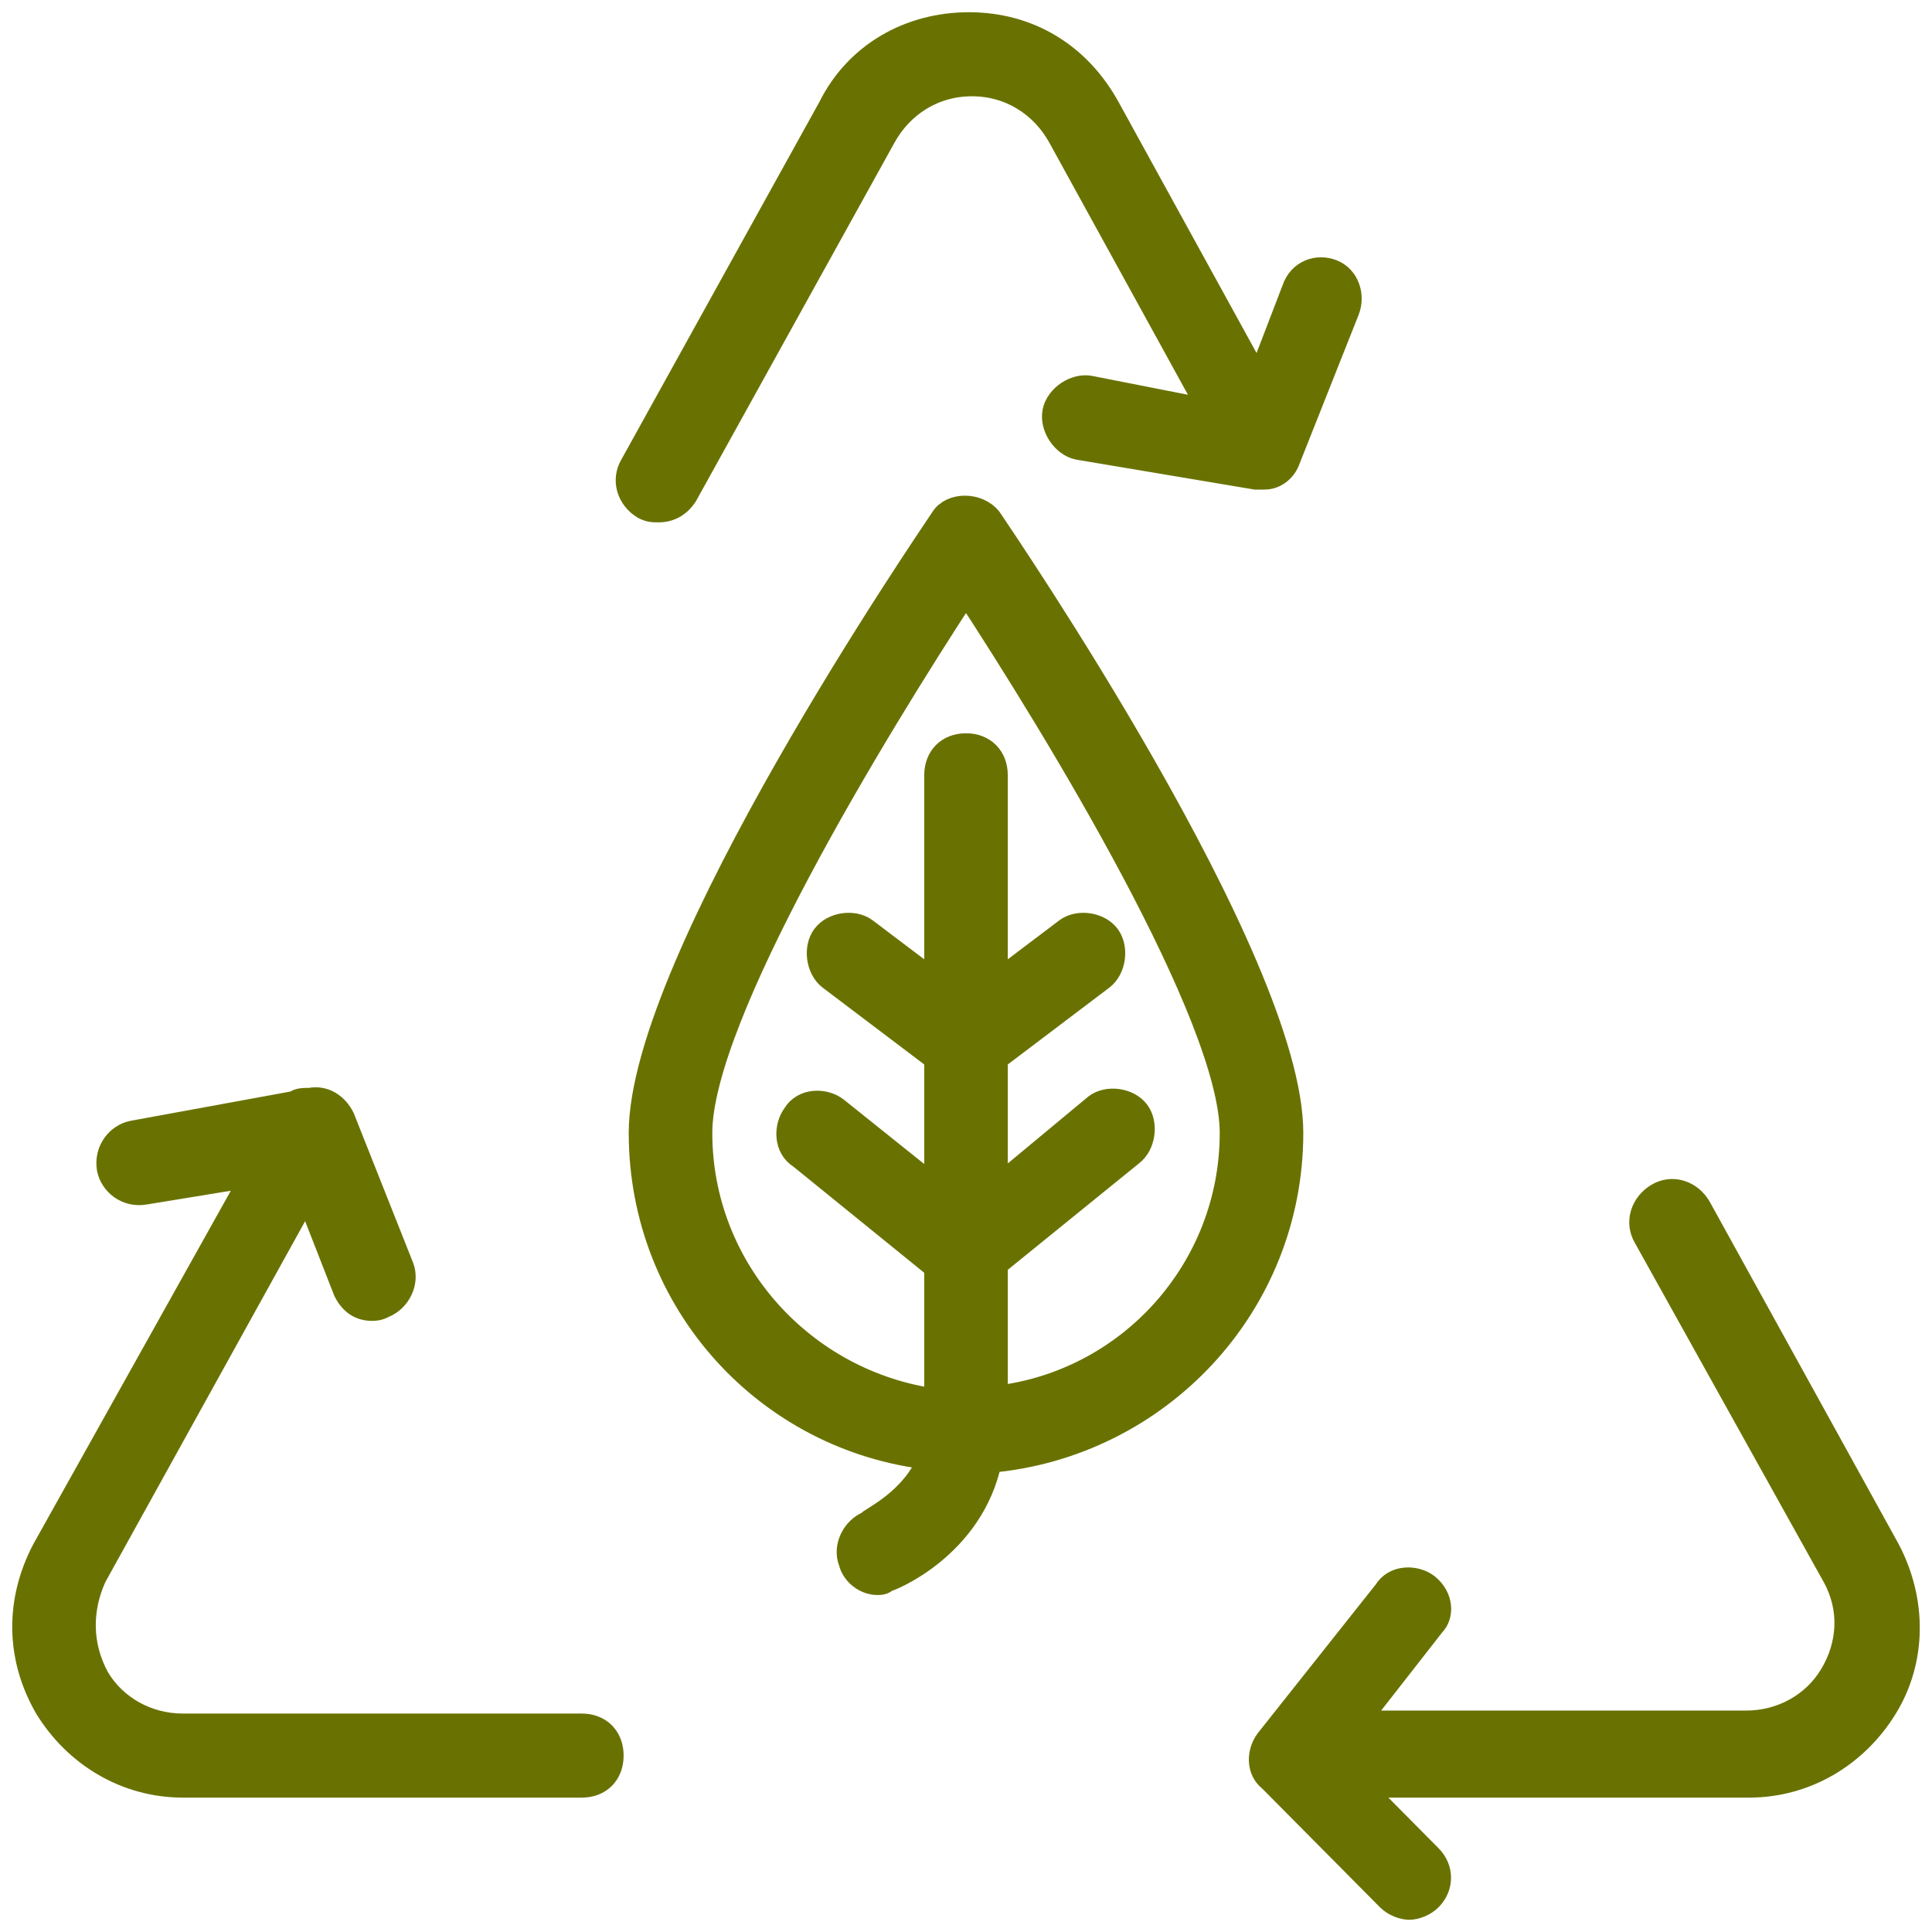
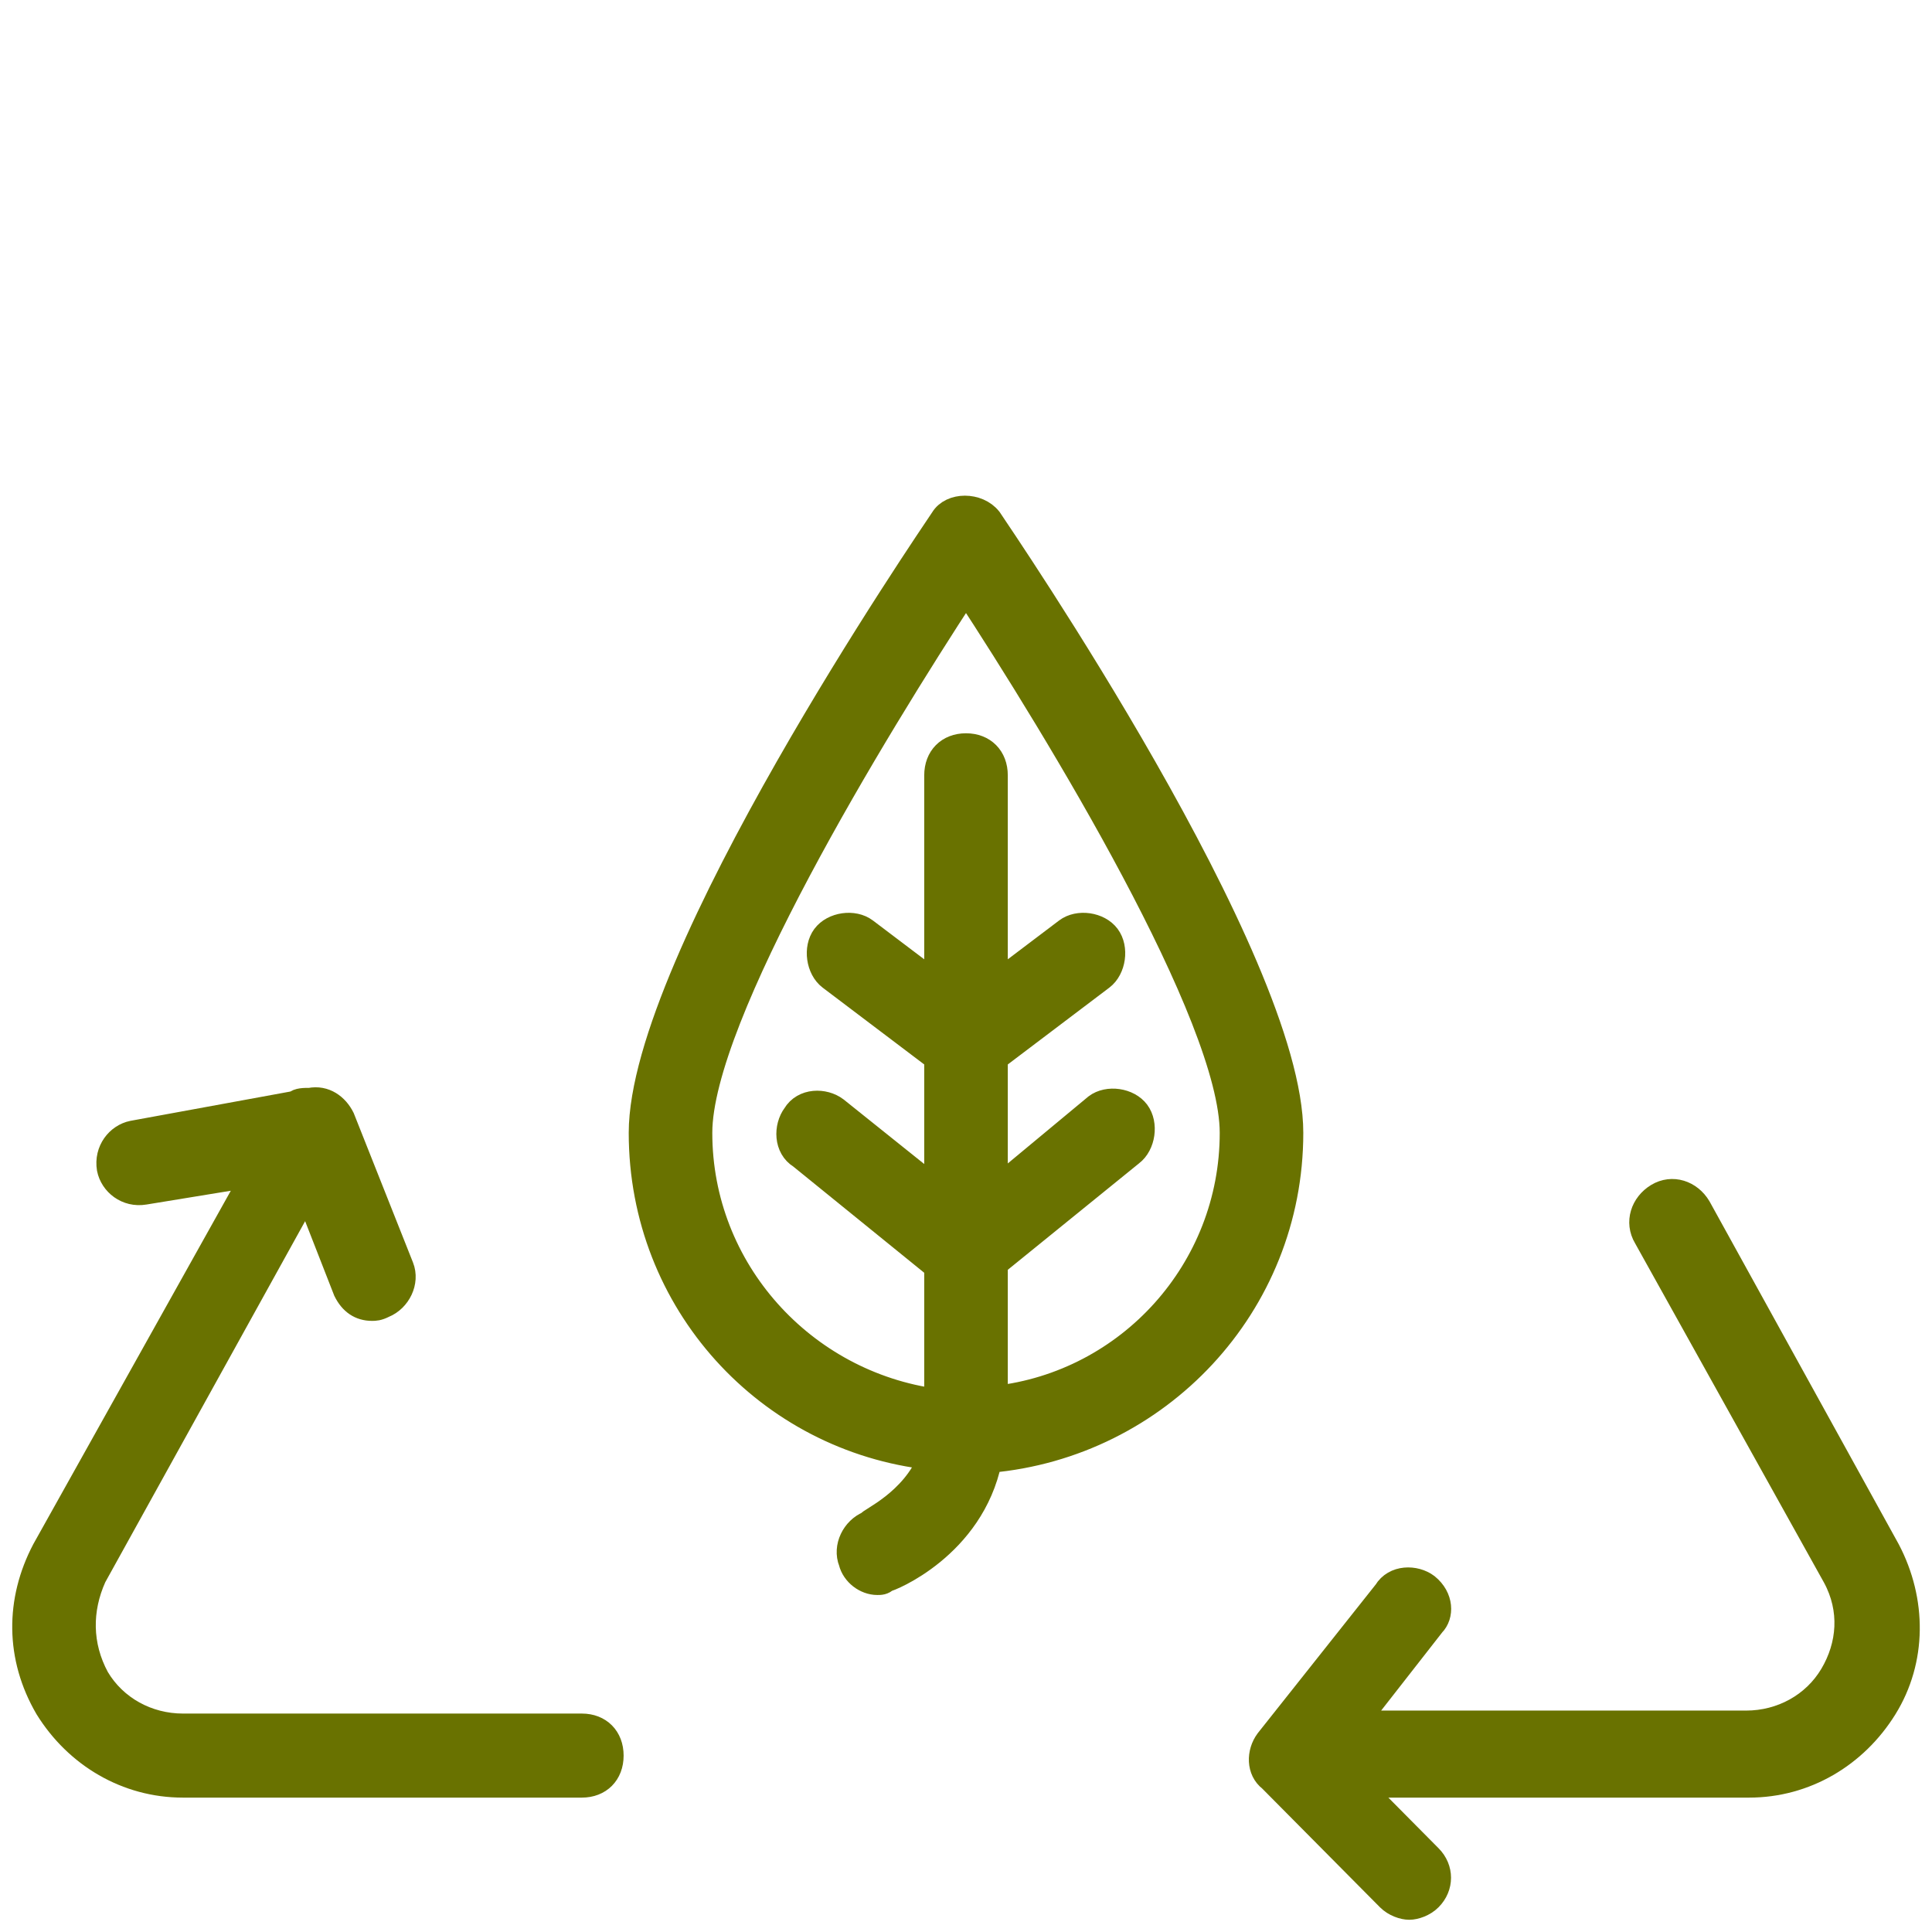
<svg xmlns="http://www.w3.org/2000/svg" width="79" height="79" viewBox="0 0 79 79" fill="none">
  <path d="M35.513 62.283C34.909 62.527 34.546 63.258 34.788 63.867C34.909 64.355 35.392 64.72 35.875 64.72C35.996 64.72 36.117 64.72 36.238 64.598C36.359 64.598 39.742 63.258 40.467 59.725C47.354 59.116 52.792 53.389 52.792 46.323C52.792 39.256 40.95 21.956 40.467 21.225C39.984 20.616 38.896 20.616 38.534 21.225C38.05 21.956 26.209 39.256 26.209 46.323C26.209 53.267 31.405 58.872 38.05 59.603C37.325 61.431 35.513 62.161 35.513 62.283ZM28.626 46.323C28.626 41.571 35.755 29.875 39.5 24.149C43.246 29.875 50.375 41.571 50.375 46.323C50.375 51.927 46.146 56.557 40.709 57.166V51.684L46.267 47.176C46.75 46.81 46.871 45.957 46.508 45.47C46.146 44.983 45.3 44.861 44.817 45.226L40.709 48.638V43.277L45.058 39.987C45.542 39.622 45.663 38.769 45.3 38.282C44.938 37.794 44.092 37.672 43.608 38.038L40.709 40.231V31.703C40.709 30.972 40.225 30.484 39.5 30.484C38.775 30.484 38.292 30.972 38.292 31.703V40.231L35.392 38.038C34.909 37.672 34.063 37.794 33.7 38.282C33.338 38.769 33.459 39.622 33.942 39.987L38.292 43.277V48.638L34.184 45.348C33.7 44.983 32.855 44.983 32.492 45.592C32.13 46.079 32.13 46.932 32.734 47.297L38.292 51.806V57.288C32.855 56.557 28.626 51.927 28.626 46.323Z" fill="#697200" stroke="#697200" />
-   <path d="M54.483 11.112C53.879 10.869 53.154 11.112 52.912 11.843L51.462 15.62L45.3 4.411C44.091 2.218 42.037 1 39.621 1C37.204 1 35.029 2.218 33.942 4.411L25.846 19.032C25.484 19.641 25.725 20.372 26.329 20.737C26.571 20.859 26.692 20.859 26.934 20.859C27.417 20.859 27.779 20.616 28.021 20.25L36.117 5.63C36.842 4.29 38.171 3.437 39.742 3.437C41.312 3.437 42.641 4.29 43.366 5.63L49.529 16.839L44.575 15.864C43.971 15.742 43.246 16.23 43.125 16.839C43.004 17.448 43.487 18.179 44.091 18.301L51.341 19.519C51.462 19.519 51.462 19.519 51.583 19.519C51.583 19.519 51.583 19.519 51.704 19.519C52.187 19.519 52.55 19.154 52.67 18.788L55.087 12.696C55.329 12.087 55.087 11.356 54.483 11.112Z" fill="#697200" stroke="#697200" />
  <path d="M1.922 69.837C3.13 71.787 5.184 73.005 7.48 73.005H23.792C24.517 73.005 25 72.518 25 71.787C25 71.056 24.517 70.568 23.792 70.568H7.48C6.03 70.568 4.701 69.837 3.976 68.619C3.251 67.279 3.251 65.817 3.855 64.477L12.555 48.76L14.126 52.78C14.367 53.268 14.73 53.511 15.213 53.511C15.334 53.511 15.455 53.511 15.697 53.389C16.301 53.146 16.663 52.415 16.422 51.806L14.005 45.714C13.763 45.227 13.28 44.861 12.676 44.983C12.434 44.983 12.193 44.983 12.072 45.105L5.426 46.323C4.822 46.445 4.339 47.054 4.459 47.785C4.58 48.394 5.184 48.882 5.909 48.76L10.38 48.029L1.801 63.38C0.714 65.451 0.714 67.766 1.922 69.837Z" fill="#697200" stroke="#697200" />
  <path d="M58.35 64.842C57.866 64.476 57.02 64.476 56.658 65.085L51.825 71.177C51.462 71.665 51.462 72.395 51.946 72.761L56.779 77.634C57.02 77.878 57.383 78 57.625 78C57.866 78 58.229 77.878 58.47 77.634C58.954 77.147 58.954 76.416 58.47 75.929L55.571 73.005H71.52C73.816 73.005 75.87 71.786 77.078 69.837C78.287 67.888 78.287 65.451 77.199 63.38L69.466 49.368C69.103 48.759 68.379 48.516 67.774 48.881C67.17 49.247 66.928 49.978 67.291 50.587L75.024 64.476C75.749 65.816 75.628 67.278 74.903 68.497C74.178 69.715 72.849 70.446 71.399 70.446H55.45L58.591 66.425C58.954 66.06 58.954 65.329 58.35 64.842Z" fill="#697200" stroke="#697200" />
</svg>